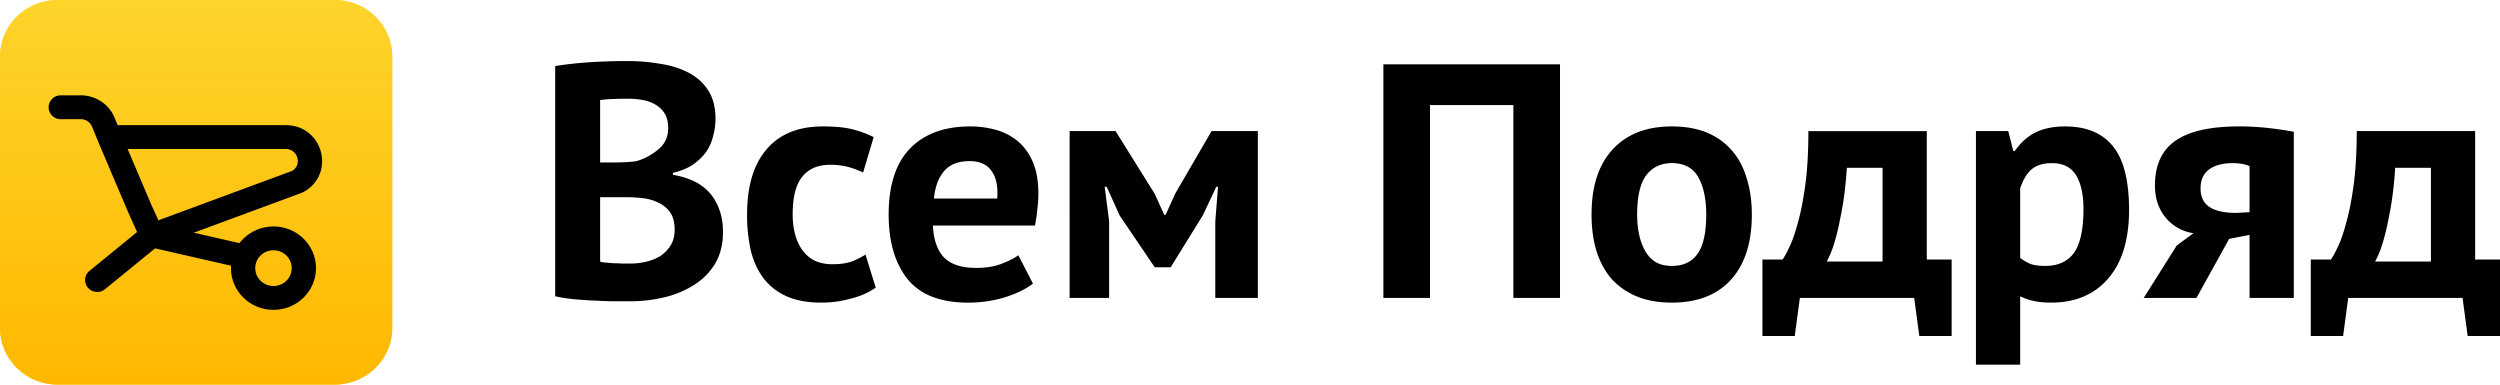
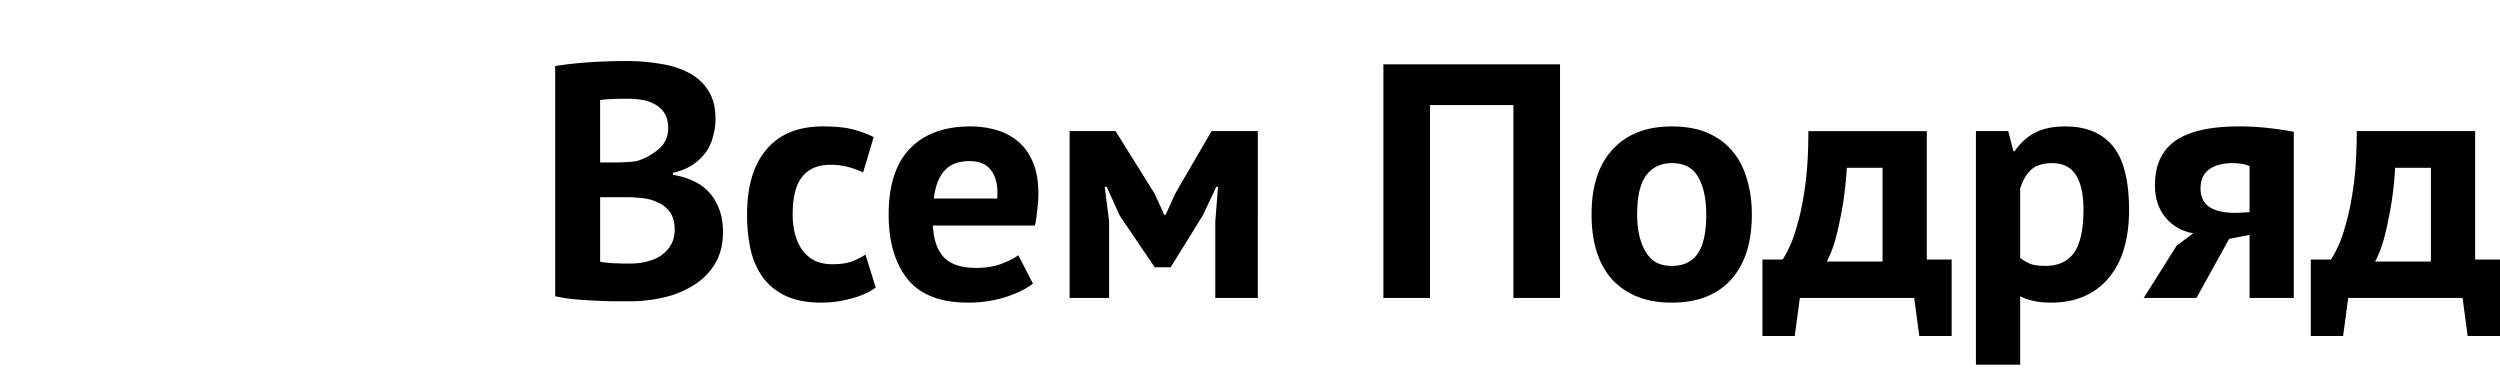
<svg xmlns="http://www.w3.org/2000/svg" width="195" height="30" viewBox="0 0 195 30" fill="none">
-   <path class="pathLogoIcon" d="M0 4.412C0 1.976 2.015 0 4.5 0h21.596c2.485 0 4.5 1.976 4.5 4.412v21.176c0 2.436-2.015 4.412-4.5 4.412H4.5C2.015 30 0 28.024 0 25.588V4.412z" fill="#FED42B" />
-   <path class="pathLogoIcon" d="M0 4.412C0 1.976 2.015 0 4.5 0h21.596c2.485 0 4.5 1.976 4.5 4.412v21.176c0 2.436-2.015 4.412-4.5 4.412H4.5C2.015 30 0 28.024 0 25.588V4.412z" fill="url(#paint0_linear)" />
-   <path class="pathLogoIcon" fill-rule="evenodd" clip-rule="evenodd" d="M3.792 8.366a.94.94 0 01.948-.93H6.3c1.163 0 2.21.695 2.641 1.754l.233.57h13.104c2.843 0 3.882 3.586 1.606 5.092a2.294 2.294 0 01-.47.232l-8.305 3.068 4.066.928a.93.93 0 01.709 1.117.949.949 0 01-1.139.694l-6.65-1.518-3.904 3.186a.961.961 0 01-1.335-.12.917.917 0 01.122-1.309l3.715-3.033-.657-1.453-.009-.02-2.37-5.576-.005-.013L7.18 9.88a.948.948 0 00-.88-.584H4.74a.939.939 0 01-.948-.93zm8.562 8.817l10.392-3.839c.03-.01.049-.02.062-.026l.016-.008c.755-.5.391-1.69-.546-1.69H9.954l1.82 4.28.58 1.283z" fill="#000" />
-   <path class="pathLogoIcon" fill-rule="evenodd" clip-rule="evenodd" d="M21.33 19.521c-.785 0-1.421.624-1.421 1.394 0 .77.636 1.395 1.422 1.395.785 0 1.422-.625 1.422-1.395s-.637-1.394-1.422-1.394zm-3.318 1.394c0-1.796 1.486-3.253 3.319-3.253 1.832 0 3.318 1.457 3.318 3.253 0 1.797-1.486 3.254-3.319 3.254-1.832 0-3.318-1.457-3.318-3.254z" fill="#000" />
  <path d="M55.808 9.262c0 .451-.062.903-.186 1.354a3.622 3.622 0 01-.557 1.25c-.266.364-.61.693-1.035.988-.425.278-.938.486-1.54.625v.156c.53.087 1.035.234 1.513.443.478.208.894.494 1.248.858.354.365.628.807.823 1.328.212.52.318 1.136.318 1.848 0 .937-.204 1.752-.61 2.447a4.98 4.98 0 01-1.646 1.665 7.417 7.417 0 01-2.31.963c-.867.208-1.76.313-2.68.313h-1.169c-.46 0-.964-.018-1.513-.052-.53-.018-1.08-.053-1.645-.105a12.012 12.012 0 01-1.514-.234V5.15a30.01 30.01 0 012.548-.286 46.157 46.157 0 013.08-.103c.867 0 1.708.069 2.522.208.831.121 1.566.347 2.203.676.655.33 1.177.79 1.566 1.38.39.59.584 1.336.584 2.238zm-6.636 11.296c.442 0 .867-.052 1.274-.156.425-.104.796-.26 1.115-.468.318-.226.575-.503.77-.833.194-.33.292-.72.292-1.171 0-.573-.115-1.024-.345-1.354a2.23 2.23 0 00-.903-.755 3.588 3.588 0 00-1.248-.364c-.46-.052-.92-.078-1.38-.078H46.81v5.023c.089.035.23.061.425.078.195.018.398.035.61.052.23 0 .46.01.69.026h.638zm-1.195-7.886c.248 0 .531-.009.85-.026.336-.017.61-.043.823-.078a4.706 4.706 0 001.725-.937c.496-.417.743-.963.743-1.64 0-.451-.088-.824-.265-1.12a1.97 1.97 0 00-.717-.702 2.87 2.87 0 00-.982-.364 6.352 6.352 0 00-1.168-.104c-.46 0-.885.008-1.274.026a8.09 8.09 0 00-.903.078v4.867h1.168zm20.329 9.761c-.531.381-1.177.668-1.938.858a8.52 8.52 0 01-2.31.313c-1.061 0-1.964-.165-2.707-.495a4.652 4.652 0 01-1.778-1.38c-.46-.607-.797-1.335-1.01-2.186a12.603 12.603 0 01-.291-2.81c0-2.204.504-3.896 1.513-5.076 1.009-1.197 2.478-1.796 4.406-1.796.974 0 1.752.078 2.336.234a8.005 8.005 0 011.62.599l-.823 2.759a6.91 6.91 0 00-1.221-.443 5.266 5.266 0 00-1.354-.156c-.956 0-1.681.313-2.177.937-.495.607-.743 1.588-.743 2.941 0 .556.062 1.067.186 1.536.124.468.31.876.557 1.223.248.347.566.625.956.833.407.191.876.286 1.407.286.584 0 1.08-.069 1.486-.208.407-.156.77-.338 1.088-.546l.797 2.576zm12.264-.313c-.531.417-1.257.772-2.177 1.067a9.79 9.79 0 01-2.893.417c-2.141 0-3.708-.608-4.699-1.822-.99-1.232-1.486-2.915-1.486-5.05 0-2.29.557-4.008 1.672-5.153 1.115-1.145 2.681-1.718 4.699-1.718a7.44 7.44 0 011.964.26c.637.174 1.203.46 1.699.86.495.398.893.936 1.194 1.613.301.677.451 1.518.451 2.525 0 .364-.026.754-.08 1.17a12.09 12.09 0 01-.185 1.302h-7.963c.053 1.093.336 1.918.85 2.473.53.555 1.38.833 2.547.833.726 0 1.372-.104 1.938-.313.584-.225 1.026-.45 1.327-.676l1.142 2.212zm-4.938-9.552c-.902 0-1.575.269-2.017.807-.425.52-.681 1.223-.77 2.108h4.938c.07-.937-.08-1.657-.452-2.16-.354-.504-.92-.755-1.699-.755zm19.161 4.711l.212-2.707h-.133l-1.061 2.238-2.496 4.035h-1.247l-2.734-4.035-1.009-2.238h-.16l.346 2.68v5.987h-3.08V10.225h3.584l3.053 4.894.743 1.64h.106l.77-1.692 2.814-4.842h3.61V23.24h-3.318v-5.96zm23.251-9.084h-6.503V23.24h-3.637V5.02h13.777v18.22h-3.637V8.195zm6.097 8.537c0-2.203.548-3.895 1.646-5.075 1.097-1.197 2.636-1.796 4.618-1.796 1.062 0 1.982.165 2.761.494.779.33 1.425.799 1.938 1.406.513.59.893 1.31 1.141 2.16.266.85.398 1.788.398 2.811 0 2.204-.548 3.905-1.645 5.102-1.08 1.18-2.611 1.77-4.593 1.77-1.061 0-1.982-.165-2.76-.495a5.47 5.47 0 01-1.965-1.38c-.513-.607-.902-1.335-1.168-2.186-.247-.85-.371-1.787-.371-2.81zm3.557 0c0 .573.053 1.102.159 1.588.106.486.266.911.478 1.275.212.365.487.651.823.86.354.19.77.286 1.247.286.903 0 1.575-.321 2.018-.963.442-.642.663-1.657.663-3.046 0-1.197-.203-2.16-.61-2.889-.407-.746-1.097-1.119-2.071-1.119-.849 0-1.513.312-1.99.937-.478.625-.717 1.649-.717 3.071zm24.53 9.474h-2.522l-.398-2.967h-8.919l-.398 2.967h-2.522v-5.96h1.566c.142-.19.319-.512.531-.963.23-.468.451-1.102.664-1.9.23-.798.424-1.787.584-2.967.159-1.18.239-2.577.239-4.19h9.237v10.02h1.938v5.96zm-5.389-5.804v-7.314h-2.787a29.492 29.492 0 01-.186 2.005 23.99 23.99 0 01-.345 2.03c-.124.66-.274 1.275-.451 1.848a7.598 7.598 0 01-.584 1.431h4.353zm7.283-10.177h2.522l.398 1.562h.106c.46-.66 1-1.145 1.619-1.458.638-.312 1.407-.468 2.31-.468 1.663 0 2.911.52 3.743 1.562.831 1.023 1.247 2.68 1.247 4.971 0 1.11-.133 2.117-.398 3.02-.265.884-.664 1.639-1.194 2.264a5.023 5.023 0 01-1.912 1.431c-.743.33-1.601.495-2.575.495-.548 0-.999-.044-1.353-.13a4.284 4.284 0 01-1.062-.365v5.336h-3.451v-18.22zm5.92 2.5c-.673 0-1.204.164-1.593.494-.372.33-.664.824-.876 1.483v5.414c.248.19.513.347.796.468.301.105.69.157 1.168.157.991 0 1.734-.339 2.23-1.015.495-.694.743-1.831.743-3.41 0-1.145-.194-2.03-.584-2.655-.389-.625-1.017-.937-1.884-.937zm15.423 5.595l-1.593.312-2.548 4.607h-4.114l2.574-4.086 1.301-.963a3.47 3.47 0 01-2.15-1.197c-.566-.677-.849-1.519-.849-2.525 0-1.58.531-2.742 1.592-3.488 1.08-.746 2.726-1.119 4.938-1.119a19.9 19.9 0 012.362.13 27.98 27.98 0 011.938.286V23.24h-3.451v-4.92zm0-1.77v-3.592a2.464 2.464 0 00-.637-.182 4.449 4.449 0 00-.664-.052c-.796 0-1.415.165-1.858.495-.442.33-.663.824-.663 1.483 0 .66.239 1.145.716 1.458.496.312 1.213.46 2.15.442l.956-.052zM195 26.206h-2.522l-.398-2.967h-8.919l-.398 2.967h-2.522v-5.96h1.566c.142-.19.319-.512.531-.963.23-.468.451-1.102.664-1.9.23-.798.425-1.787.584-2.967.159-1.18.239-2.577.239-4.19h9.237v10.02H195v5.96zm-5.389-5.804v-7.314h-2.787a29.492 29.492 0 01-.186 2.005 23.99 23.99 0 01-.345 2.03c-.124.66-.274 1.275-.451 1.848a7.598 7.598 0 01-.584 1.431h4.353z" fill="#000" />
  <defs>
    <linearGradient id="paint0_linear" x1="15.298" y1="0" x2="15.298" y2="30" gradientUnits="userSpaceOnUse">
      <stop stop-color="#FED42B" />
      <stop offset="1" stop-color="#FFB800" />
    </linearGradient>
  </defs>
</svg>